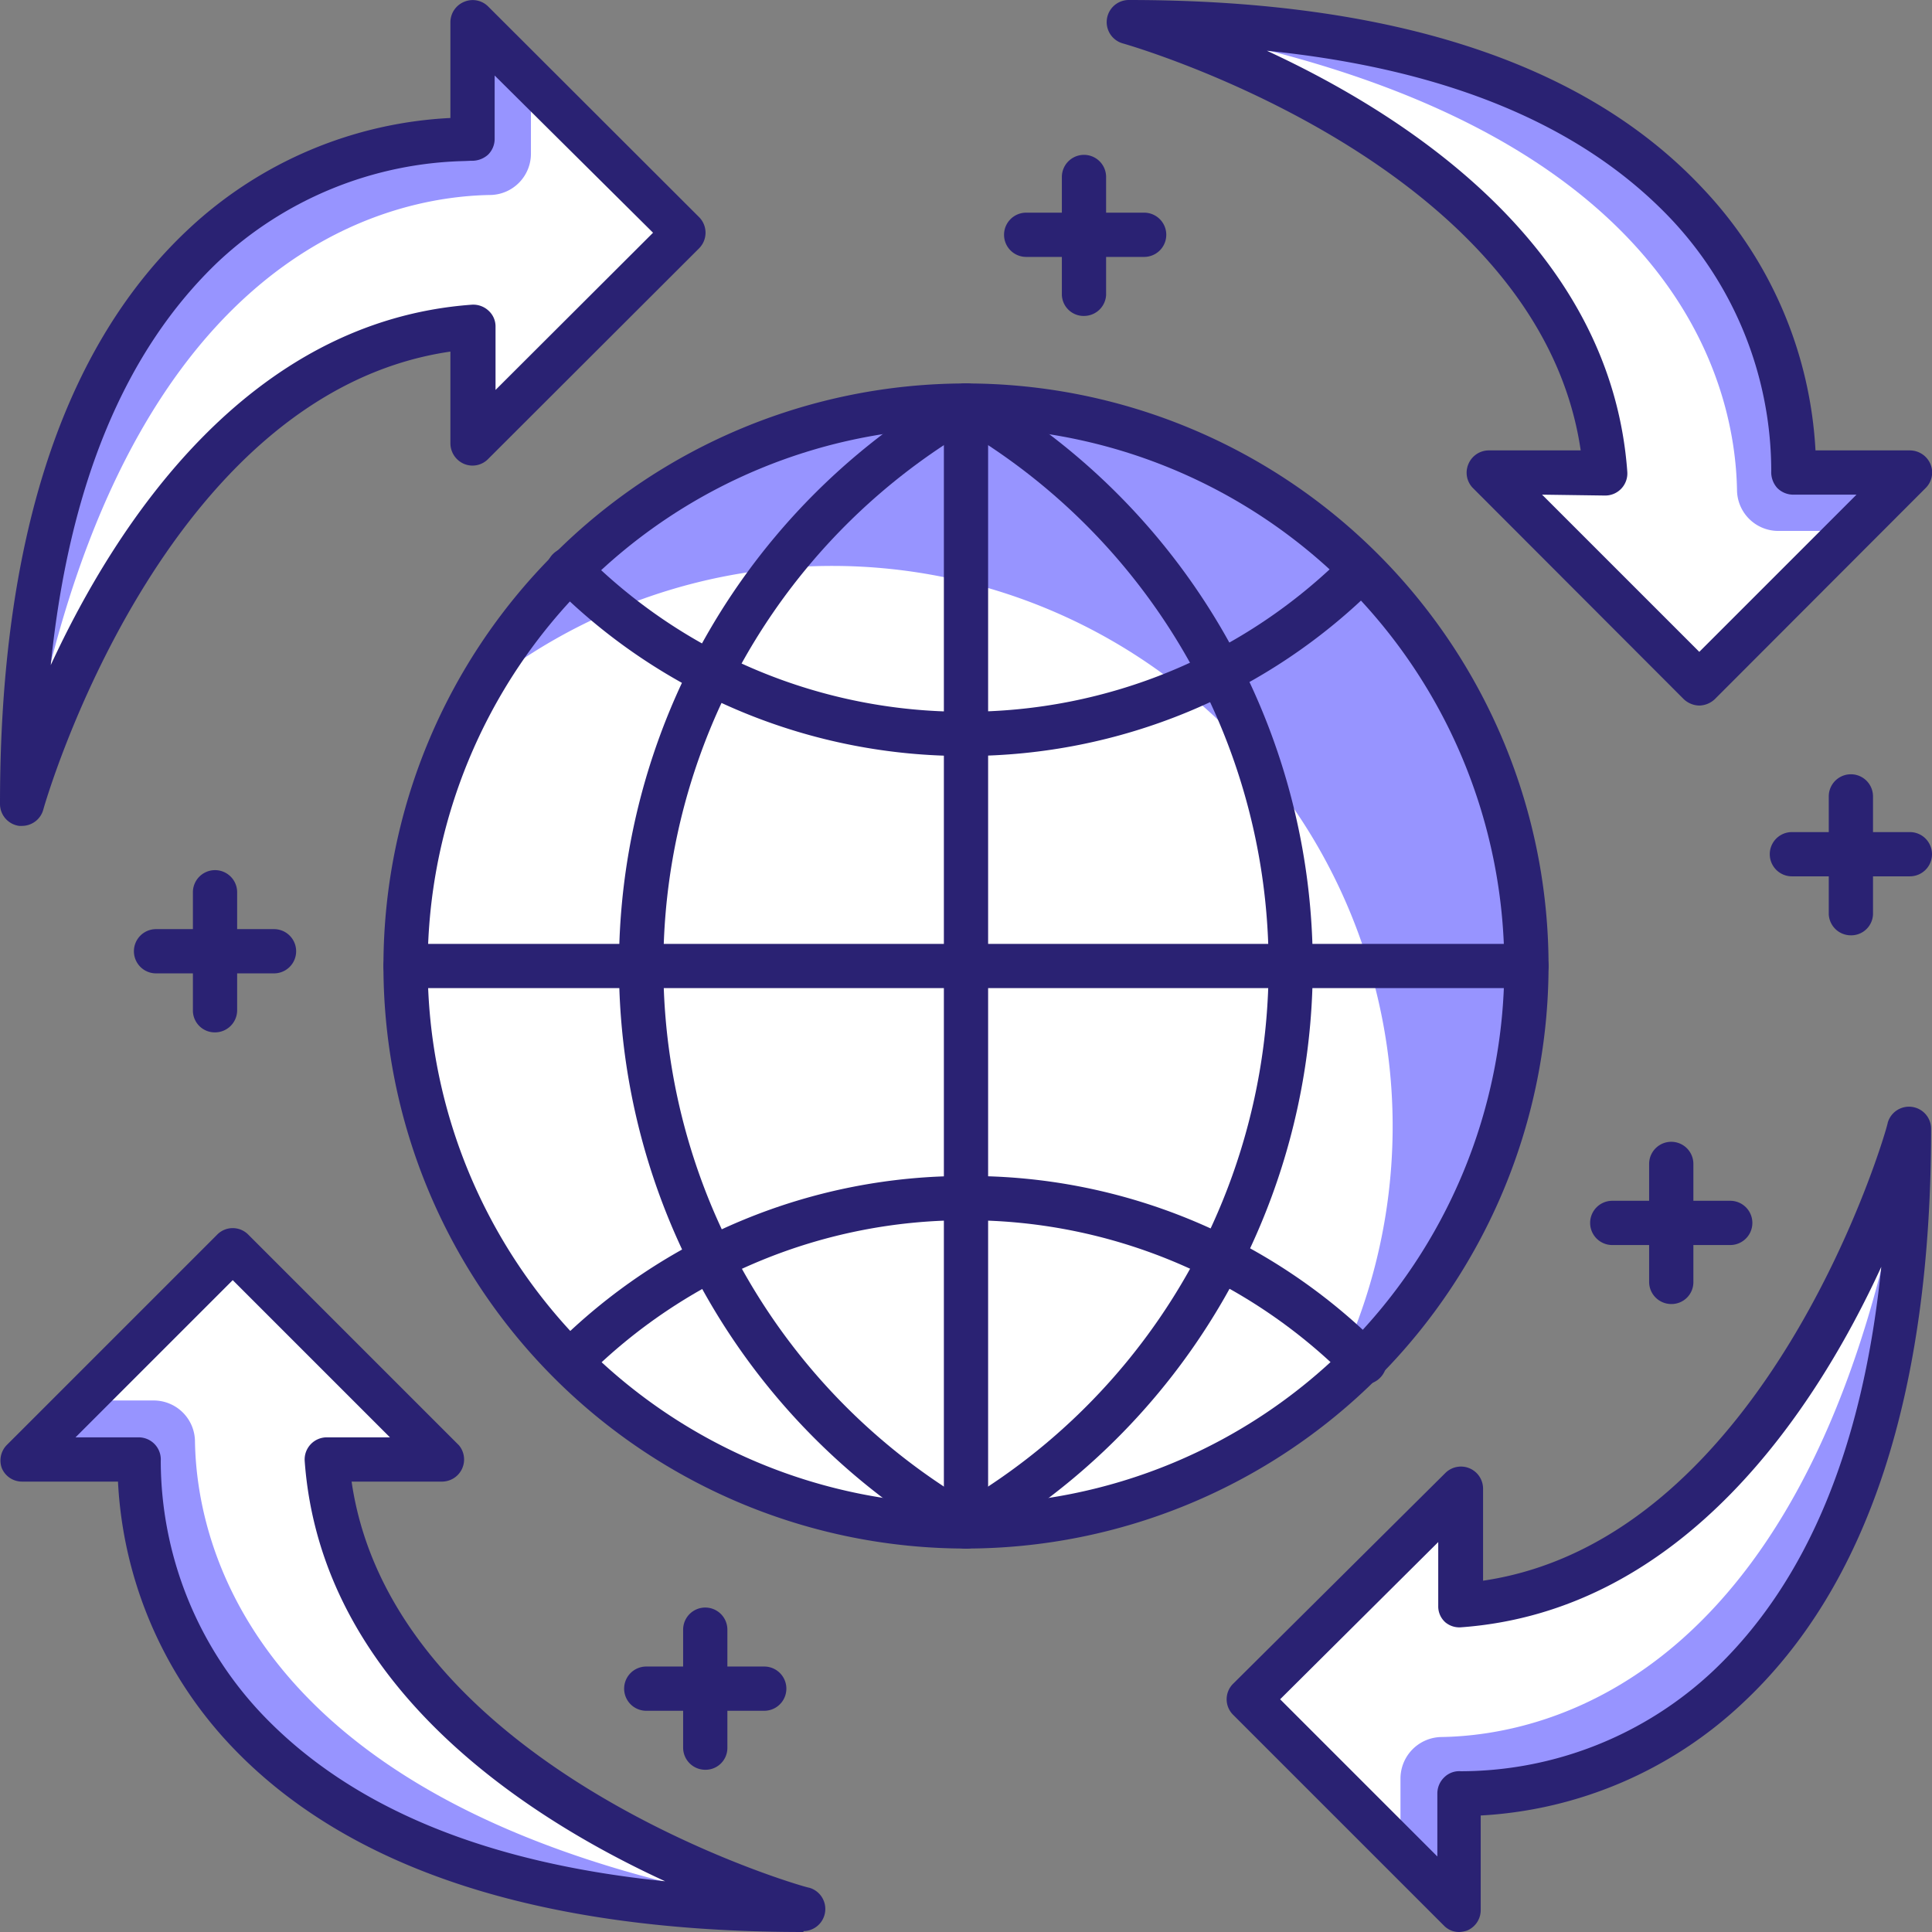
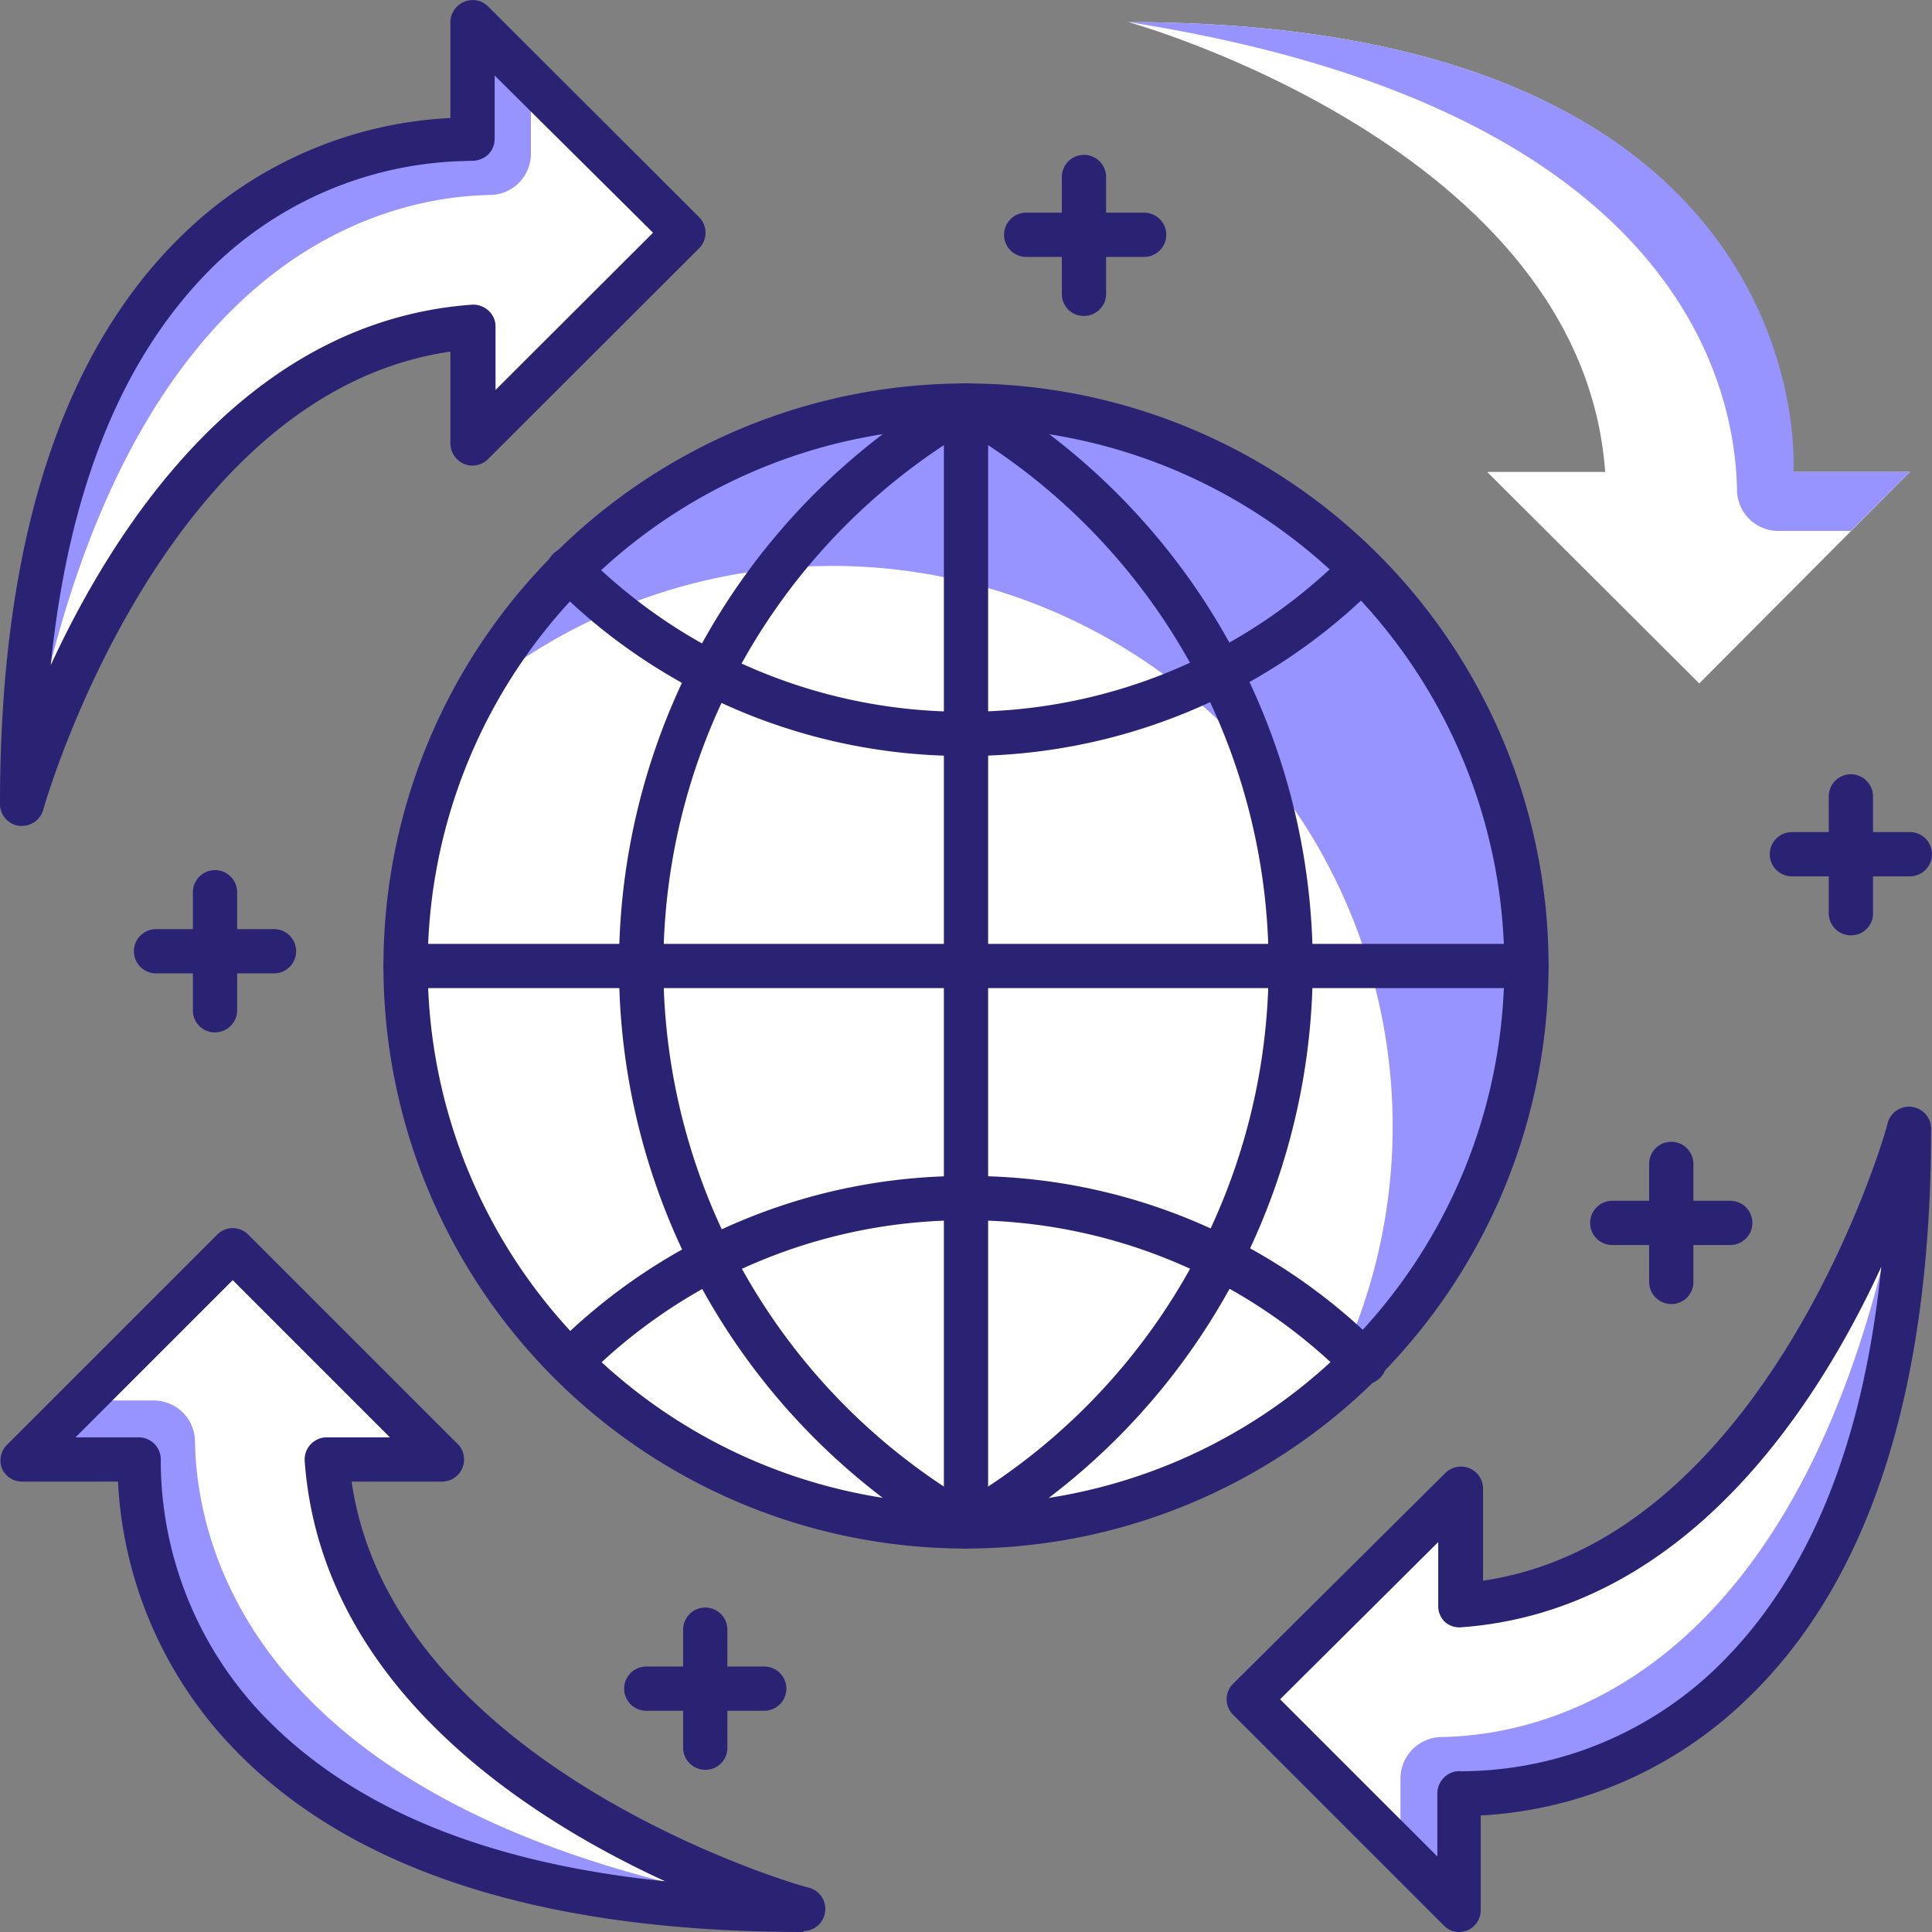
<svg xmlns="http://www.w3.org/2000/svg" viewBox="0 0 65.5 65.5">
  <rect x="0" y="0" width="65.5" height="65.5" fill="#808080" stroke="none" />
  <g id="Layer_2" data-name="Layer 2">
    <g id="Layer_1-2" data-name="Layer 1">
      <path d="M57.61,23.17,64.75,16h-4S61.89.75,38.26.75C38.26.75,53.63,5,54.42,16h-4Z" style="fill:#fff" />
      <path d="M60.8,16S61.89.75,38.26.75c18.66,2.92,20.58,12.34,20.63,15.9A1.4,1.4,0,0,0,60.31,18h2.44l2-2Z" style="fill:#9794ff" />
-       <path d="M57.61,23.92a.79.79,0,0,1-.53-.22l-7.14-7.15a.74.74,0,0,1-.16-.81.75.75,0,0,1,.69-.47h3.12C52.16,5.49,38.21,1.51,38.06,1.47A.75.75,0,0,1,38.26,0c9,0,15.53,2.16,19.49,6.41a14,14,0,0,1,3.8,8.86h3.2a.76.76,0,0,1,.7.47.74.74,0,0,1-.17.81L58.14,23.7A.79.79,0,0,1,57.61,23.92Zm-5.33-7.15,5.33,5.33,5.33-5.33H60.8a.76.76,0,0,1-.55-.23.8.8,0,0,1-.2-.57A12.48,12.48,0,0,0,56.63,7.4c-3-3.15-7.55-5.06-13.68-5.68C47.71,3.92,54.62,8.38,55.17,16a.75.75,0,0,1-.75.8Z" style="fill:#2a2273" />
      <path d="M7.89,42.34.75,49.48h4S3.61,64.75,27.24,64.75c0,0-15.36-4.24-16.16-15.27H15Z" style="fill:#fff" />
      <path d="M4.7,49.48S3.61,64.75,27.24,64.75C8.59,61.84,6.66,52.41,6.61,48.85A1.4,1.4,0,0,0,5.2,47.48H2.75l-2,2Z" style="fill:#9794ff" />
      <path d="M27.24,65.5c-9,0-15.53-2.15-19.49-6.4A14.06,14.06,0,0,1,4,50.23H.75a.74.74,0,0,1-.69-.46A.75.75,0,0,1,.22,49l7.14-7.14a.74.74,0,0,1,1.06,0L15.56,49A.75.75,0,0,1,15,50.23H11.92C13.34,60,27.29,64,27.44,64a.75.75,0,0,1-.2,1.47ZM2.56,48.73H4.7a.75.75,0,0,1,.75.8A12.52,12.52,0,0,0,8.87,58.1c3,3.16,7.55,5.06,13.68,5.68-4.76-2.19-11.67-6.65-12.22-14.25a.75.75,0,0,1,.75-.8h2.14L7.89,43.4Z" style="fill:#2a2273" />
      <path d="M42.34,57.61l7.14,7.14v-4s15.27,1.09,15.27-22.54c0,0-4.24,15.37-15.27,16.16v-4Z" style="fill:#fff" />
      <path d="M49.48,60.8s15.27,1.09,15.27-22.54c-2.91,18.66-12.34,20.58-15.9,20.63a1.41,1.41,0,0,0-1.37,1.42v2.44l2,2Z" style="fill:#9794ff" />
      <path d="M49.48,65.5a.71.71,0,0,1-.53-.22l-7.14-7.14a.74.74,0,0,1,0-1.06L49,49.94a.75.75,0,0,1,1.28.53v3.12C60,52.16,64,38.21,64,38.06a.75.75,0,0,1,1.47.2c0,9-2.15,15.53-6.4,19.49a14.06,14.06,0,0,1-8.87,3.8v3.2a.75.75,0,0,1-.46.7A1,1,0,0,1,49.48,65.5ZM43.4,57.61l5.33,5.33V60.8a.76.76,0,0,1,.24-.55.72.72,0,0,1,.56-.2,12.52,12.52,0,0,0,8.57-3.42c3.16-3,5.06-7.55,5.68-13.68-2.19,4.76-6.65,11.67-14.25,12.22A.74.74,0,0,1,49,55a.72.72,0,0,1-.24-.55V52.28Z" style="fill:#2a2273" />
      <path d="M23.17,7.89,16,.75v4S.75,3.61.75,27.24C.75,27.24,5,11.88,16,11.08V15Z" style="fill:#fff" />
      <path d="M16,4.7S.75,3.61.75,27.24C3.67,8.59,13.09,6.66,16.65,6.61A1.4,1.4,0,0,0,18,5.2V2.75l-2-2Z" style="fill:#9794ff" />
      <path d="M.75,28H.65A.75.75,0,0,1,0,27.24c0-9,2.16-15.53,6.41-19.49A14,14,0,0,1,15.27,4V.75a.75.75,0,0,1,.47-.69.74.74,0,0,1,.81.16L23.7,7.36a.75.75,0,0,1,0,1.06l-7.15,7.14a.74.74,0,0,1-.81.17.76.76,0,0,1-.47-.7V11.92C5.49,13.34,1.51,27.29,1.47,27.44A.75.75,0,0,1,.75,28Zm15-22.54A12.64,12.64,0,0,0,7.4,8.87c-3.15,3-5.06,7.55-5.68,13.68C3.92,17.79,8.38,10.88,16,10.33a.76.76,0,0,1,.56.2.72.72,0,0,1,.24.55v2.14l5.34-5.33L16.77,2.56V4.7a.75.75,0,0,1-.23.55.81.81,0,0,1-.57.2Z" style="fill:#2a2273" />
      <path d="M58.66,42.21h-4a.75.75,0,0,1,0-1.5h4a.75.75,0,0,1,0,1.5Z" style="fill:#2a2273" />
      <path d="M56.66,44.21a.75.75,0,0,1-.75-.75v-4a.75.75,0,0,1,1.5,0v4A.74.74,0,0,1,56.66,44.21Z" style="fill:#2a2273" />
      <path d="M64.75,29.71h-4a.75.75,0,0,1,0-1.5h4a.75.75,0,0,1,0,1.5Z" style="fill:#2a2273" />
      <path d="M62.75,31.71A.75.75,0,0,1,62,31V27a.75.75,0,0,1,1.5,0v4A.74.74,0,0,1,62.75,31.71Z" style="fill:#2a2273" />
      <path d="M38.79,8.71h-4a.75.75,0,1,1,0-1.5h4a.75.75,0,0,1,0,1.5Z" style="fill:#2a2273" />
      <path d="M36.79,10.71A.74.74,0,0,1,36,10V6a.75.75,0,0,1,1.5,0v4A.75.75,0,0,1,36.79,10.71Z" style="fill:#2a2273" />
      <path d="M9.29,33h-4a.75.75,0,1,1,0-1.5h4a.75.75,0,0,1,0,1.5Z" style="fill:#2a2273" />
      <path d="M7.29,35a.74.74,0,0,1-.75-.75v-4a.75.75,0,1,1,1.5,0v4A.75.75,0,0,1,7.29,35Z" style="fill:#2a2273" />
      <path d="M25.91,58h-4a.75.75,0,0,1,0-1.5h4a.75.75,0,1,1,0,1.5Z" style="fill:#2a2273" />
      <path d="M23.91,60a.75.75,0,0,1-.75-.75v-4a.75.75,0,1,1,1.5,0v4A.74.74,0,0,1,23.91,60Z" style="fill:#2a2273" />
      <path d="M51.75,32.75a19,19,0,1,0-19,19A19,19,0,0,0,51.75,32.75Z" style="fill:#fff" />
      <path d="M44.82,47.42A19,19,0,0,0,16.16,23.5,19,19,0,1,1,44.82,47.42Z" style="fill:#9794ff" />
      <path d="M32.75,52.5A19.75,19.75,0,1,1,52.5,32.75,19.77,19.77,0,0,1,32.75,52.5Zm0-38A18.25,18.25,0,1,0,51,32.75,18.27,18.27,0,0,0,32.75,14.5Z" style="fill:#2a2273" />
      <path d="M32.75,52.5a.86.86,0,0,1-.38-.1,22.65,22.65,0,0,1,0-39.3.74.74,0,0,1,.76,0,22.65,22.65,0,0,1,0,39.29A.73.73,0,0,1,32.75,52.5Zm0-37.88a21.14,21.14,0,0,0,0,36.25,21.14,21.14,0,0,0,0-36.25Z" style="fill:#2a2273" />
      <path d="M46.19,46.93a.71.71,0,0,1-.53-.22,18.16,18.16,0,0,0-12.91-5.34h0a18.14,18.14,0,0,0-12.9,5.34.75.75,0,0,1-1.06-1.06,19.61,19.61,0,0,1,14-5.78h0a19.62,19.62,0,0,1,14,5.78.75.75,0,0,1,0,1.06A.74.74,0,0,1,46.19,46.93Z" style="fill:#2a2273" />
      <path d="M32.75,25.63h0a19.62,19.62,0,0,1-14-5.79.74.74,0,0,1,0-1.06.75.75,0,0,1,1.06,0,18.11,18.11,0,0,0,12.9,5.35h0a18.13,18.13,0,0,0,12.91-5.35.75.75,0,0,1,1.06,1.06A19.63,19.63,0,0,1,32.75,25.63Z" style="fill:#2a2273" />
      <path d="M51.75,33.5h-38a.75.75,0,0,1,0-1.5h38a.75.75,0,0,1,0,1.5Z" style="fill:#2a2273" />
      <path d="M32.75,52.5a.76.76,0,0,1-.75-.75v-38a.75.75,0,0,1,1.5,0v38A.75.75,0,0,1,32.75,52.5Z" style="fill:#2a2273" />
    </g>
  </g>
</svg>